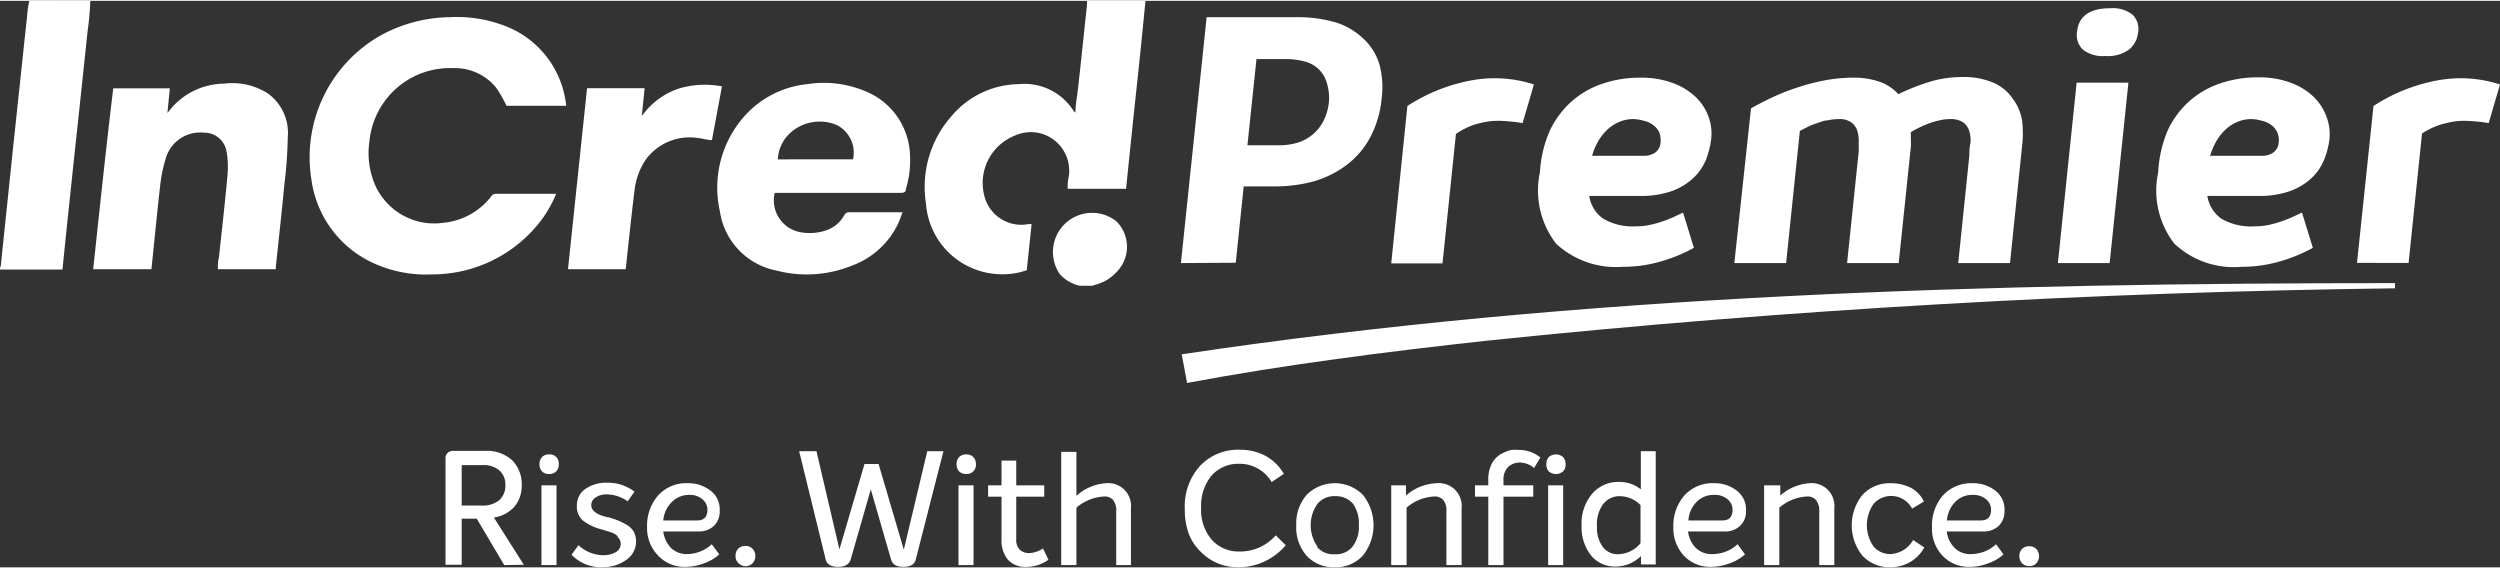
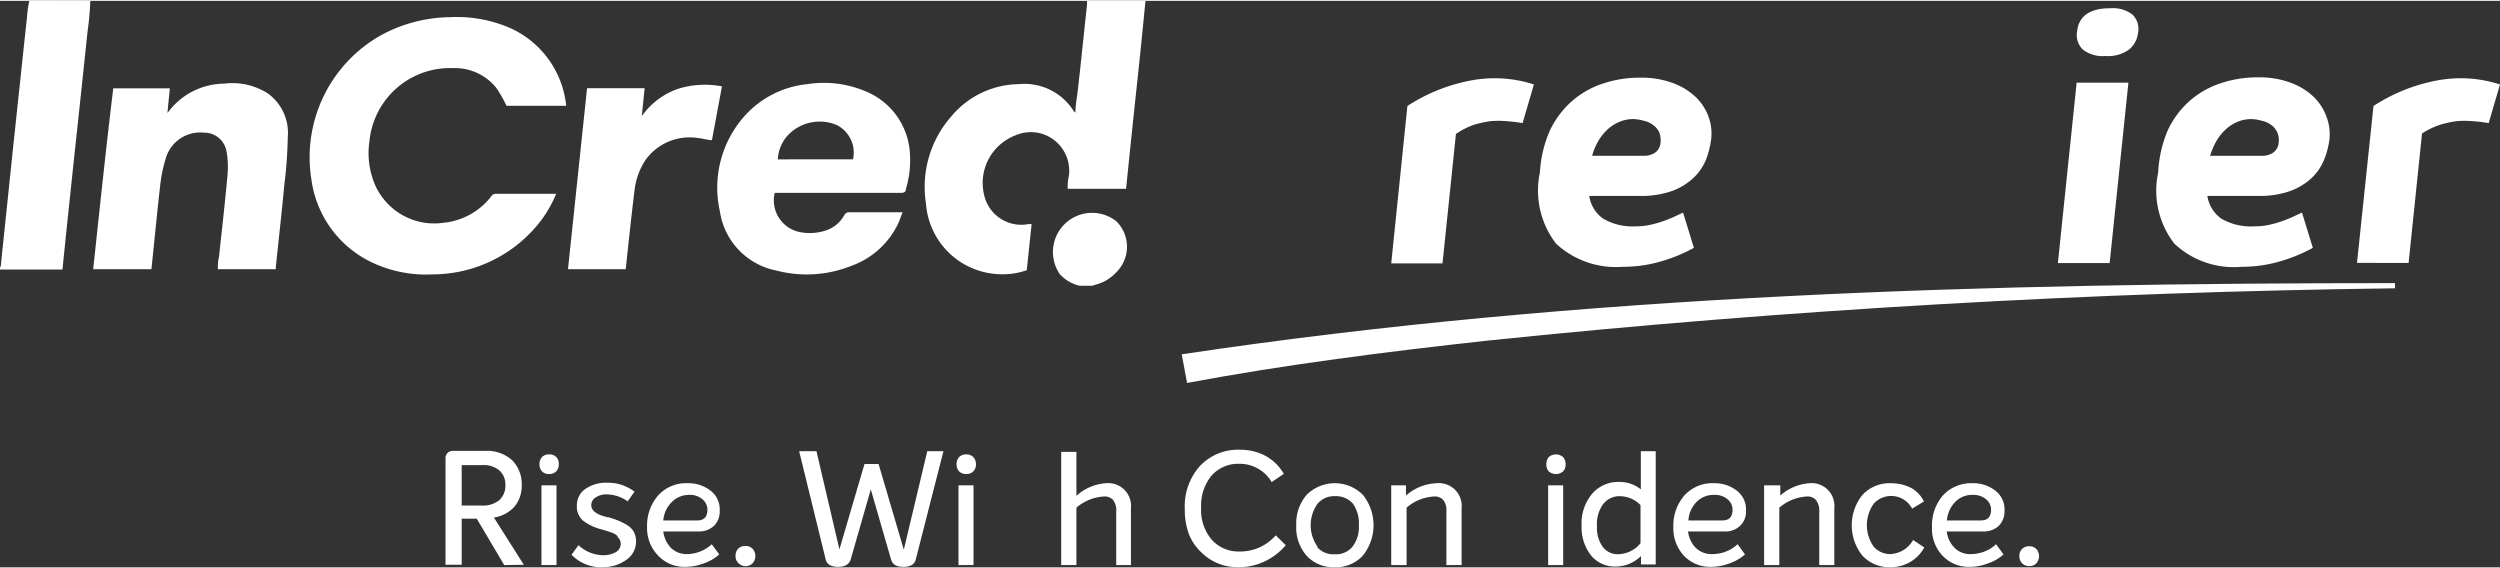
<svg xmlns="http://www.w3.org/2000/svg" width="154" height="35" id="Layer_1" data-name="Layer 1" viewBox="0 0 154.54 35.02">
  <rect x="0" y="0" width="154.54" height="35.02" fill="#333333" stroke="none" />
  <defs>
    <style>.cls-1{fill:#ffffff;}.cls-2{fill:#ffffff;}</style>
  </defs>
  <g id="Layer_2" data-name="Layer 2">
    <g id="Layer_1-2" data-name="Layer 1-2">
      <path class="cls-1" d="M73.05,21.84c24.82-3.72,50-4.4,75-4.4v.32C129.32,18,110.56,19.06,91.9,21c-6.21.68-12.41,1.47-18.52,2.61Z" transform="translate(0 0.01)" />
      <path class="cls-2" d="M70.81,0c-.08.77-.15,1.53-.23,2.3-.15,1.52-.32,3.05-.48,4.57s-.33,3.15-.49,4.74H66a2.87,2.87,0,0,1,.07-.77,2.39,2.39,0,0,0-2-2.71,2.44,2.44,0,0,0-1.31.18,3.15,3.15,0,0,0-1.83,4,2.35,2.35,0,0,0,2.65,1.48h.19l-.3,2.85a4.42,4.42,0,0,1-1.65.25,4.71,4.71,0,0,1-4.58-4.37A6.6,6.6,0,0,1,58.8,7.14a5.53,5.53,0,0,1,4.2-2,3.58,3.58,0,0,1,3.38,1.68l.09.08a10.73,10.73,0,0,1,.13-1.17C66.82,3.86,67,2,67.2.2a.67.67,0,0,1,0-.2Z" transform="translate(0 0.01)" />
      <path class="cls-2" d="M5.58,0a17.41,17.41,0,0,1-.17,1.9q-.29,2.78-.59,5.57t-.58,5.46c-.13,1.21-.25,2.42-.38,3.67H0v-.11a.5.5,0,0,0,.05-.13c.25-2.44.51-4.87.76-7.31.29-2.69.57-5.38.86-8.06a7.07,7.07,0,0,1,.14-1Z" transform="translate(0 0.01)" />
      <path class="cls-2" d="M66.73,17.6a2.35,2.35,0,0,1-1.22-.72A2.42,2.42,0,0,1,69,13.61a2.21,2.21,0,0,1,.08,3.08,2.66,2.66,0,0,1-1.41.86l-.13.05Z" transform="translate(0 0.01)" />
      <path class="cls-2" d="M34.37,11.94a7.35,7.35,0,0,1-1.44,2.24,8.44,8.44,0,0,1-6.2,2.72,7.81,7.81,0,0,1-4-.87,6.65,6.65,0,0,1-3.48-5A8.65,8.65,0,0,1,23.6,2.09,9.17,9.17,0,0,1,27.83,1a8.24,8.24,0,0,1,3.79.71A5.92,5.92,0,0,1,35,6.48H31.31a8.12,8.12,0,0,0-.63-1.11A3.29,3.29,0,0,0,28,4.15a5,5,0,0,0-5.16,4.5,5,5,0,0,0,.39,2.82,4,4,0,0,0,4.18,2.24,4.25,4.25,0,0,0,3-1.69.3.3,0,0,1,.2-.1h3.75" transform="translate(0 0.01)" />
      <path class="cls-2" d="M47.89,11.86a2,2,0,0,0,1.48,2.41,3.16,3.16,0,0,0,1.75-.11,2,2,0,0,0,1.08-.94.35.35,0,0,1,.23-.16h3.36c-.1.26-.18.52-.3.76a5.11,5.11,0,0,1-2.83,2.54,7.44,7.44,0,0,1-4.68.3A4.38,4.38,0,0,1,44.5,13,6.65,6.65,0,0,1,46,7.14a6,6,0,0,1,3.91-2,6.63,6.63,0,0,1,3.73.5,4.41,4.41,0,0,1,2.61,3.81A6.13,6.13,0,0,1,56,11.62c0,.2-.13.24-.32.24Zm4.84-2.07a1.91,1.91,0,0,0-1-2.12,2.71,2.71,0,0,0-3.1.71,2.42,2.42,0,0,0-.55,1.41Z" transform="translate(0 0.01)" />
      <path class="cls-2" d="M9.33,16.58H5.76C6.16,12.85,6.55,9.14,7,5.4h3.5c-.05.49-.1,1-.15,1.52.08-.1.13-.15.17-.21a4.36,4.36,0,0,1,3.33-1.6,4.07,4.07,0,0,1,2.7.6A3,3,0,0,1,17.79,8.4a27.47,27.47,0,0,1-.21,2.93c-.16,1.7-.35,3.4-.53,5.1v.15H13.47a3,3,0,0,1,.07-.79c.18-1.66.37-3.32.52-5A5.47,5.47,0,0,0,14,9.28a1.39,1.39,0,0,0-1.4-1.14,2.21,2.21,0,0,0-2.35,1.58,9,9,0,0,0-.36,1.79c-.19,1.68-.35,3.36-.53,5.07" transform="translate(0 0.01)" />
      <path class="cls-2" d="M38.68,16.58H35.11Q35.7,11,36.29,5.39h3.56c-.06.56-.11,1.11-.18,1.73a4.6,4.6,0,0,1,2.21-1.68,5.57,5.57,0,0,1,2.75-.16c-.21,1.11-.41,2.2-.62,3.32-.3,0-.58-.11-.87-.13a3.36,3.36,0,0,0-3.21,1.32,4.22,4.22,0,0,0-.7,1.87c-.17,1.35-.31,2.71-.46,4.06l-.09.86" transform="translate(0 0.01)" />
-       <path class="cls-1" d="M73,16.2,74.59,1h5.57a8.47,8.47,0,0,1,2.4.32,4.41,4.41,0,0,1,1.71,1,3.54,3.54,0,0,1,1,1.6A5.4,5.4,0,0,1,85.41,6a6.37,6.37,0,0,1-.72,2.45,5.24,5.24,0,0,1-1.45,1.69,6.26,6.26,0,0,1-2,1,9,9,0,0,1-2.36.32h-2l-.49,4.72Zm4.11-7.28h2a4,4,0,0,0,1.13-.17A2.68,2.68,0,0,0,81.82,7.4a3.41,3.41,0,0,0,.33-1.17A3.2,3.2,0,0,0,82,5a1.92,1.92,0,0,0-.52-.82,2,2,0,0,0-.86-.45,4.54,4.54,0,0,0-1.1-.14H77.67Z" transform="translate(0 0.01)" />
      <path class="cls-1" d="M87,6.49A10.87,10.87,0,0,1,91,4.9a7.85,7.85,0,0,1,3.82.26l-.7,2.39a8.27,8.27,0,0,0-1-.12,5.57,5.57,0,0,0-1,0,6.5,6.5,0,0,0-1.06.24A4.64,4.64,0,0,0,90,8.22l-.83,8H86Z" transform="translate(0 0.01)" />
      <path class="cls-1" d="M98.24,12.05a2.08,2.08,0,0,0,.87,1.41,3.59,3.59,0,0,0,2,.47,4.22,4.22,0,0,0,.79-.07,6.53,6.53,0,0,0,.76-.2c.25-.08.48-.17.72-.27l.66-.31.67,2.18a9.89,9.89,0,0,1-2.08.85,8.28,8.28,0,0,1-2.32.32A5.44,5.44,0,0,1,96.19,15a5.38,5.38,0,0,1-1-4.4A7.5,7.5,0,0,1,95.81,8a5.68,5.68,0,0,1,1.35-1.8,5.52,5.52,0,0,1,1.91-1.09,7.12,7.12,0,0,1,2.34-.37,5.56,5.56,0,0,1,1.94.31,4.11,4.11,0,0,1,1.41.83,3.16,3.16,0,0,1,.83,1.21,3,3,0,0,1,.19,1.43,5.53,5.53,0,0,1-.31,1.26,3.29,3.29,0,0,1-.77,1.14,3.9,3.9,0,0,1-1.33.82,5.66,5.66,0,0,1-2,.31ZM101,7.3a2.2,2.2,0,0,0-.94.19,2.48,2.48,0,0,0-.74.5,3.2,3.2,0,0,0-.55.72,3.79,3.79,0,0,0-.35.86h3.28a1.31,1.31,0,0,0,.48-.12.76.76,0,0,0,.32-.27.86.86,0,0,0,.15-.44,1.39,1.39,0,0,0-.09-.64,1.16,1.16,0,0,0-.38-.44,1.38,1.38,0,0,0-.55-.25A2.68,2.68,0,0,0,101,7.3Z" transform="translate(0 0.01)" />
-       <path class="cls-1" d="M108.24,6.64c.29-.17.67-.37,1.12-.59a13.93,13.93,0,0,1,1.5-.62,13.65,13.65,0,0,1,1.77-.49,9.58,9.58,0,0,1,1.93-.2,4.87,4.87,0,0,1,1.65.26,2.86,2.86,0,0,1,1.14.76A13.22,13.22,0,0,1,119.27,5a6.78,6.78,0,0,1,2-.3,4.71,4.71,0,0,1,2,.37,2.77,2.77,0,0,1,1.17,1A3,3,0,0,1,125,7.41a6.52,6.52,0,0,1,0,1.53l-.75,7.26h-3.2l.69-6.68a3,3,0,0,1,.07-.77,1.9,1.9,0,0,0-.08-.71,1,1,0,0,0-.37-.53,1.37,1.37,0,0,0-.84-.21,2.72,2.72,0,0,0-.63.08,5,5,0,0,0-.66.19c-.21.08-.42.17-.62.27a4.67,4.67,0,0,0-.49.27v.44a3.69,3.69,0,0,1,0,.47l-.75,7.18h-3.19l.72-6.91V8.63a2,2,0,0,0-.1-.64,1,1,0,0,0-.37-.49,1.24,1.24,0,0,0-.77-.2,3.25,3.25,0,0,0-.69.08c-.23,0-.45.11-.67.18s-.41.15-.59.24l-.45.23-.85,8.17h-3.2Z" transform="translate(0 0.01)" />
      <path class="cls-1" d="M127.21,16.2l1.16-11.15h3.2L130.41,16.2ZM130.43.45a2,2,0,0,1,1.39.39A1.24,1.24,0,0,1,132.16,2a1.53,1.53,0,0,1-.55,1,2.19,2.19,0,0,1-1.45.4A2,2,0,0,1,128.75,3a1.25,1.25,0,0,1-.35-1.13C128.5.94,129.18.45,130.43.45Z" transform="translate(0 0.01)" />
      <path class="cls-1" d="M136.45,12.05a2.12,2.12,0,0,0,.87,1.41,3.67,3.67,0,0,0,2.05.47,4.22,4.22,0,0,0,.79-.07,6.53,6.53,0,0,0,.76-.2c.24-.08.48-.17.71-.27l.67-.31.67,2.18a9.89,9.89,0,0,1-2.08.85,8.28,8.28,0,0,1-2.32.32A5.36,5.36,0,0,1,134.41,15a5.35,5.35,0,0,1-1-4.4A7.57,7.57,0,0,1,134,8a5.61,5.61,0,0,1,1.35-1.82,5.52,5.52,0,0,1,1.91-1.09,7.12,7.12,0,0,1,2.34-.37,5.56,5.56,0,0,1,1.94.31,4.11,4.11,0,0,1,1.41.83,3.16,3.16,0,0,1,.83,1.21A3,3,0,0,1,144,8.52a5,5,0,0,1-.32,1.26,3.26,3.26,0,0,1-.76,1.14,3.9,3.9,0,0,1-1.33.82,5.66,5.66,0,0,1-2,.31Zm2.76-4.75a2.2,2.2,0,0,0-.94.19,2.48,2.48,0,0,0-.74.5,3,3,0,0,0-.55.72,4.34,4.34,0,0,0-.36.86h3.29a1.31,1.31,0,0,0,.48-.12.84.84,0,0,0,.32-.27.86.86,0,0,0,.15-.44,1.17,1.17,0,0,0-.1-.64,1.06,1.06,0,0,0-.37-.44,1.38,1.38,0,0,0-.55-.25,2.68,2.68,0,0,0-.63-.11Z" transform="translate(0 0.01)" />
      <path class="cls-1" d="M146.72,6.49a10.87,10.87,0,0,1,4-1.59,7.85,7.85,0,0,1,3.82.26l-.7,2.39a8.27,8.27,0,0,0-1-.12,5.57,5.57,0,0,0-1,0,6.5,6.5,0,0,0-1.06.24,4.74,4.74,0,0,0-1.06.52l-.83,8H145.7Z" transform="translate(0 0.01)" />
      <path class="cls-1" d="M31.17,34.87,29.47,32h-.93v2.85h-1v-6.6a.44.44,0,0,1,.44-.44h2a2.31,2.31,0,0,1,1.68.58,2.08,2.08,0,0,1,.59,1.53,2,2,0,0,1-.45,1.34,2.14,2.14,0,0,1-1.27.67l1.85,2.92Zm-2.63-6.18v2.5h1.22a1.61,1.61,0,0,0,1.1-.33,1.2,1.2,0,0,0,.38-.94,1.14,1.14,0,0,0-.37-.9,1.52,1.52,0,0,0-1.07-.33Z" transform="translate(0 0.01)" />
      <path class="cls-1" d="M34.38,29.08a.6.6,0,0,1-.44.16.56.56,0,0,1-.43-.16.61.61,0,0,1-.16-.45.6.6,0,0,1,.16-.44.56.56,0,0,1,.43-.16.55.55,0,0,1,.6.6A.61.61,0,0,1,34.38,29.08Zm-.91,5.79V29.94h.93v4.93Z" transform="translate(0 0.01)" />
      <path class="cls-1" d="M37.33,35a2.54,2.54,0,0,1-2-.77l.43-.59a2.28,2.28,0,0,0,1.53.62,1.55,1.55,0,0,0,.76-.18.59.59,0,0,0,.32-.53.51.51,0,0,0-.15-.37L38.1,33l-.21-.11-.23-.08-.25-.08-.24-.07a3.2,3.2,0,0,1-1.12-.53,1.13,1.13,0,0,1-.39-.91,1.22,1.22,0,0,1,.53-1.06,2.21,2.21,0,0,1,1.32-.38,2.69,2.69,0,0,1,1.71.55l-.42.6a2.26,2.26,0,0,0-1.28-.43,1.16,1.16,0,0,0-.7.19.55.55,0,0,0-.27.47c0,.27.2.48.61.64l.37.11h.08c.28.09.5.16.66.23a5.12,5.12,0,0,1,.52.27,1.24,1.24,0,0,1,.4.42,1.37,1.37,0,0,1-.45,1.7A2.46,2.46,0,0,1,37.33,35Z" transform="translate(0 0.01)" />
      <path class="cls-1" d="M42.49,34.19A2.29,2.29,0,0,0,44,33.58l.46.63a2.77,2.77,0,0,1-1,.57,3.08,3.08,0,0,1-1.08.2,2.22,2.22,0,0,1-1.67-.67A2.43,2.43,0,0,1,40,32.49a2.83,2.83,0,0,1,.67-1.91,2.33,2.33,0,0,1,1.87-.77,2.19,2.19,0,0,1,1.37.45,1.45,1.45,0,0,1,.58,1.25,1.25,1.25,0,0,1-.35.93,1.35,1.35,0,0,1-1,.35H41a1.81,1.81,0,0,0,.46,1A1.37,1.37,0,0,0,42.49,34.19Zm.1-3.66A1.5,1.5,0,0,0,41.5,31a1.83,1.83,0,0,0-.5,1.11h2.1q.63,0,.63-.66a.83.83,0,0,0-.31-.65A1.19,1.19,0,0,0,42.59,30.53Z" transform="translate(0 0.01)" />
      <path class="cls-1" d="M46.52,34.76a.61.61,0,0,1-.86,0,.58.58,0,0,1-.19-.46.6.6,0,0,1,.16-.44.58.58,0,0,1,.45-.17.57.57,0,0,1,.44.17A.67.67,0,0,1,46.52,34.76Z" transform="translate(0 0.01)" />
      <path class="cls-1" d="M57.32,27.83h1l-1.71,6.69c-.07.31-.33.46-.77.46s-.67-.15-.76-.46l-1.25-4.33-1.24,4.32c-.09.31-.35.47-.78.47s-.7-.15-.77-.46L49.4,27.83h1.07l1.42,6.07,1.55-5.28h.87l1.56,5.3Z" transform="translate(0 0.01)" />
      <path class="cls-1" d="M60.16,29.08a.56.56,0,0,1-.43.16.6.6,0,0,1-.44-.16.62.62,0,0,1-.16-.45.65.65,0,0,1,.16-.44.6.6,0,0,1,.44-.16.56.56,0,0,1,.43.16.61.61,0,0,1,.17.44A.58.58,0,0,1,60.16,29.08Zm-.91,5.79V29.94h.93v4.93Z" transform="translate(0 0.01)" />
-       <path class="cls-1" d="M64.47,33.84l.34.7a2.33,2.33,0,0,1-1.37.44,1.43,1.43,0,0,1-1.15-.46,1.9,1.9,0,0,1-.38-1.26V30.64h-.83v-.7h.83V28.41h.91v1.53h1.73v.7H62.82v2.63a.85.85,0,0,0,.23.66.85.85,0,0,0,.55.2A1.62,1.62,0,0,0,64.47,33.84Z" transform="translate(0 0.01)" />
      <path class="cls-1" d="M68.36,29.81a1.41,1.41,0,0,1,1.55,1.25,1.6,1.6,0,0,1,0,.31v3.5H69V31.58a1.05,1.05,0,0,0-.19-.73.7.7,0,0,0-.58-.22,2.86,2.86,0,0,0-1.69.69v3.55H65.6v-7h.94v2.72A3,3,0,0,1,68.36,29.81Z" transform="translate(0 0.01)" />
      <path class="cls-1" d="M76.55,35a3.14,3.14,0,0,1-2.25-.88A3.17,3.17,0,0,1,73.51,33a4.33,4.33,0,0,1-.27-1.59,3.73,3.73,0,0,1,.94-2.67,3.23,3.23,0,0,1,2.47-1,3.29,3.29,0,0,1,1.6.39,2.93,2.93,0,0,1,1.11,1.1l-.75.51a2.25,2.25,0,0,0-.88-.85,2.19,2.19,0,0,0-1.09-.28,2.21,2.21,0,0,0-1.74.72,2.91,2.91,0,0,0-.65,2,2.81,2.81,0,0,0,.68,2,2.22,2.22,0,0,0,1.68.7,2.9,2.9,0,0,0,2.25-1l.62.61a3.84,3.84,0,0,1-1.3,1A3.69,3.69,0,0,1,76.55,35Z" transform="translate(0 0.01)" />
      <path class="cls-1" d="M82.5,35a2.23,2.23,0,0,1-1.73-.71,2.63,2.63,0,0,1-.64-1.88,2.71,2.71,0,0,1,.65-1.89,2.46,2.46,0,0,1,3.46,0,3,3,0,0,1,0,3.77A2.24,2.24,0,0,1,82.5,35Zm-1.09-1.26a1.3,1.3,0,0,0,1.09.46,1.32,1.32,0,0,0,1.1-.46,2,2,0,0,0,.4-1.33,2.12,2.12,0,0,0-.37-1.34,1.39,1.39,0,0,0-1.1-.46,1.35,1.35,0,0,0-1.08.46,2.29,2.29,0,0,0,0,2.67Z" transform="translate(0 0.01)" />
      <path class="cls-1" d="M88.8,29.81a1.41,1.41,0,0,1,1.55,1.25,1.6,1.6,0,0,1,0,.31v3.5h-.94V31.58a1.05,1.05,0,0,0-.19-.73.72.72,0,0,0-.59-.22,2.83,2.83,0,0,0-1.68.69v3.55H86V29.94h.91v.63A3.06,3.06,0,0,1,88.8,29.81Z" transform="translate(0 0.01)" />
-       <path class="cls-1" d="M94,28.53a1.1,1.1,0,0,0-.76.26,1.11,1.11,0,0,0-.3.87v.28h1.84v.7H92.94v4.23H92V30.64h-.82v-.7H92V29.6a2.08,2.08,0,0,1,.14-.82,1.48,1.48,0,0,1,.82-.86,2,2,0,0,1,.48-.17,2.94,2.94,0,0,1,.42,0,2.1,2.1,0,0,1,1.36.47l-.39.65A1.4,1.4,0,0,0,94,28.53Z" transform="translate(0 0.01)" />
      <path class="cls-1" d="M96.62,29.08a.68.68,0,0,1-.88,0,.63.63,0,0,1-.15-.45.64.64,0,0,1,.15-.44.68.68,0,0,1,.88,0,.65.65,0,0,1,.16.44A.62.62,0,0,1,96.62,29.08Zm-.92,5.79V29.94h.93v4.93Z" transform="translate(0 0.01)" />
      <path class="cls-1" d="M101.43,27.83h.92v7h-.91v-.52a2.24,2.24,0,0,1-1.59.65,1.89,1.89,0,0,1-1.5-.69,2.77,2.77,0,0,1-.58-1.81,2.84,2.84,0,0,1,.65-2,2.12,2.12,0,0,1,1.66-.73,2.07,2.07,0,0,1,1.35.46ZM100,34.2a1.84,1.84,0,0,0,1.41-.68V31.16a1.82,1.82,0,0,0-1.3-.55,1.26,1.26,0,0,0-1,.48,2.07,2.07,0,0,0-.39,1.38,2,2,0,0,0,.36,1.28A1.15,1.15,0,0,0,100,34.2Z" transform="translate(0 0.01)" />
      <path class="cls-1" d="M105.87,34.19a2.27,2.27,0,0,0,1.54-.61l.46.63a2.92,2.92,0,0,1-1,.57,3.33,3.33,0,0,1-1.08.2,2.25,2.25,0,0,1-1.68-.67,2.5,2.5,0,0,1-.67-1.82,2.83,2.83,0,0,1,.67-1.91,2.33,2.33,0,0,1,1.87-.77,2.19,2.19,0,0,1,1.37.45,1.45,1.45,0,0,1,.58,1.25,1.21,1.21,0,0,1-.36.93,1.31,1.31,0,0,1-1,.35h-2.22a1.72,1.72,0,0,0,.46,1A1.4,1.4,0,0,0,105.87,34.19Zm.1-3.66a1.48,1.48,0,0,0-1.09.43,1.79,1.79,0,0,0-.51,1.15h2.1q.63,0,.63-.66a.83.83,0,0,0-.31-.65,1.19,1.19,0,0,0-.79-.27Z" transform="translate(0 0.01)" />
      <path class="cls-1" d="M111.84,29.81a1.41,1.41,0,0,1,1.55,1.25,1.6,1.6,0,0,1,0,.31v3.5h-.93V31.58a1.11,1.11,0,0,0-.2-.73.7.7,0,0,0-.58-.22,2.86,2.86,0,0,0-1.69.69v3.55h-.94V29.94h1v.63A3.06,3.06,0,0,1,111.84,29.81Z" transform="translate(0 0.01)" />
      <path class="cls-1" d="M116.85,35a2.27,2.27,0,0,1-1.72-.71,3,3,0,0,1,0-3.76,2.28,2.28,0,0,1,1.77-.72,2.73,2.73,0,0,1,1.22.28,1.9,1.9,0,0,1,.81.85l-.73.44a1.46,1.46,0,0,0-2.37-.31,2.3,2.3,0,0,0,0,2.67,1.36,1.36,0,0,0,1,.45,1.7,1.7,0,0,0,1.43-.87l.69.46a2.29,2.29,0,0,1-.82.87A2.39,2.39,0,0,1,116.85,35Z" transform="translate(0 0.01)" />
      <path class="cls-1" d="M121.85,34.19a2.27,2.27,0,0,0,1.54-.61l.46.63a2.77,2.77,0,0,1-1,.57,3.08,3.08,0,0,1-1.08.2,2.22,2.22,0,0,1-1.67-.67,2.42,2.42,0,0,1-.67-1.82,2.82,2.82,0,0,1,.66-1.91,2.37,2.37,0,0,1,1.87-.77,2.19,2.19,0,0,1,1.37.45,1.45,1.45,0,0,1,.58,1.25,1.25,1.25,0,0,1-.35.93,1.35,1.35,0,0,1-1,.35h-2.22a1.7,1.7,0,0,0,.47,1A1.34,1.34,0,0,0,121.85,34.19Zm.1-3.66a1.45,1.45,0,0,0-1.08.43,1.85,1.85,0,0,0-.52,1.15h2.1q.63,0,.63-.66a.83.83,0,0,0-.31-.65,1.21,1.21,0,0,0-.77-.27Z" transform="translate(0 0.01)" />
      <path class="cls-1" d="M125.88,34.76a.56.56,0,0,1-.44.17.57.57,0,0,1-.44-.17.61.61,0,0,1-.17-.44.6.6,0,0,1,.16-.44.58.58,0,0,1,.45-.17.56.56,0,0,1,.44.17A.67.67,0,0,1,125.88,34.76Z" transform="translate(0 0.01)" />
    </g>
  </g>
</svg>